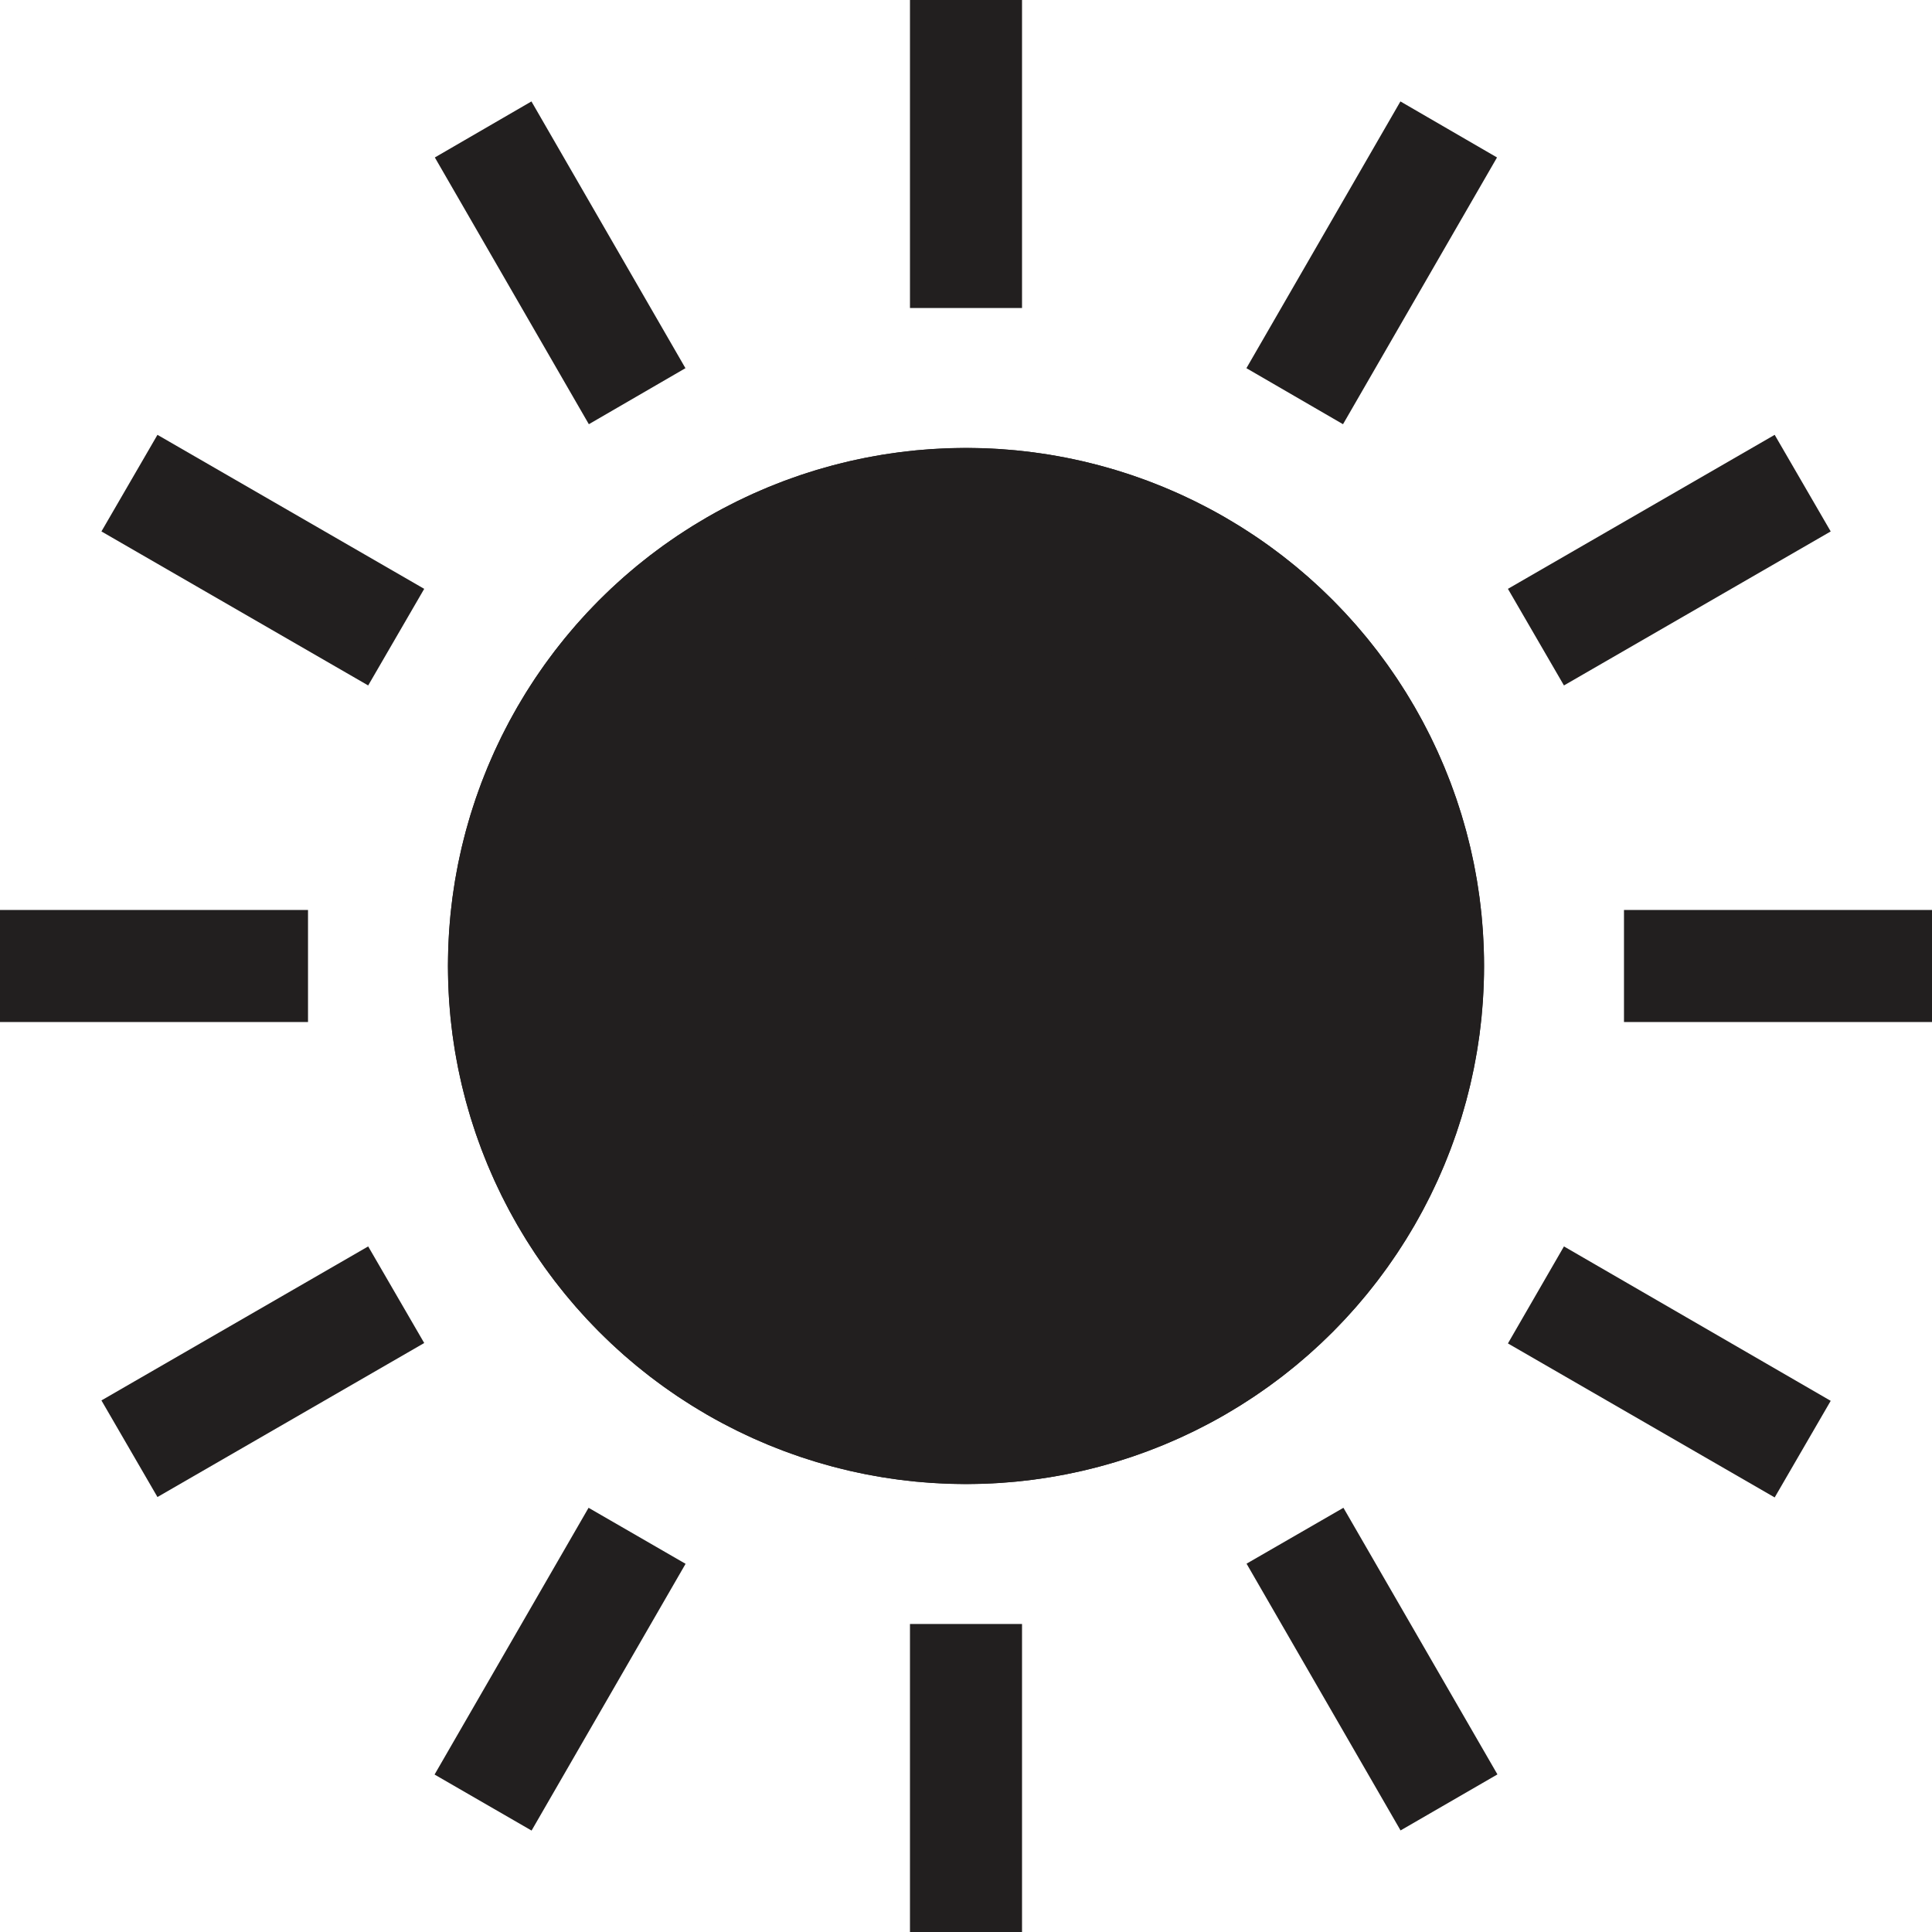
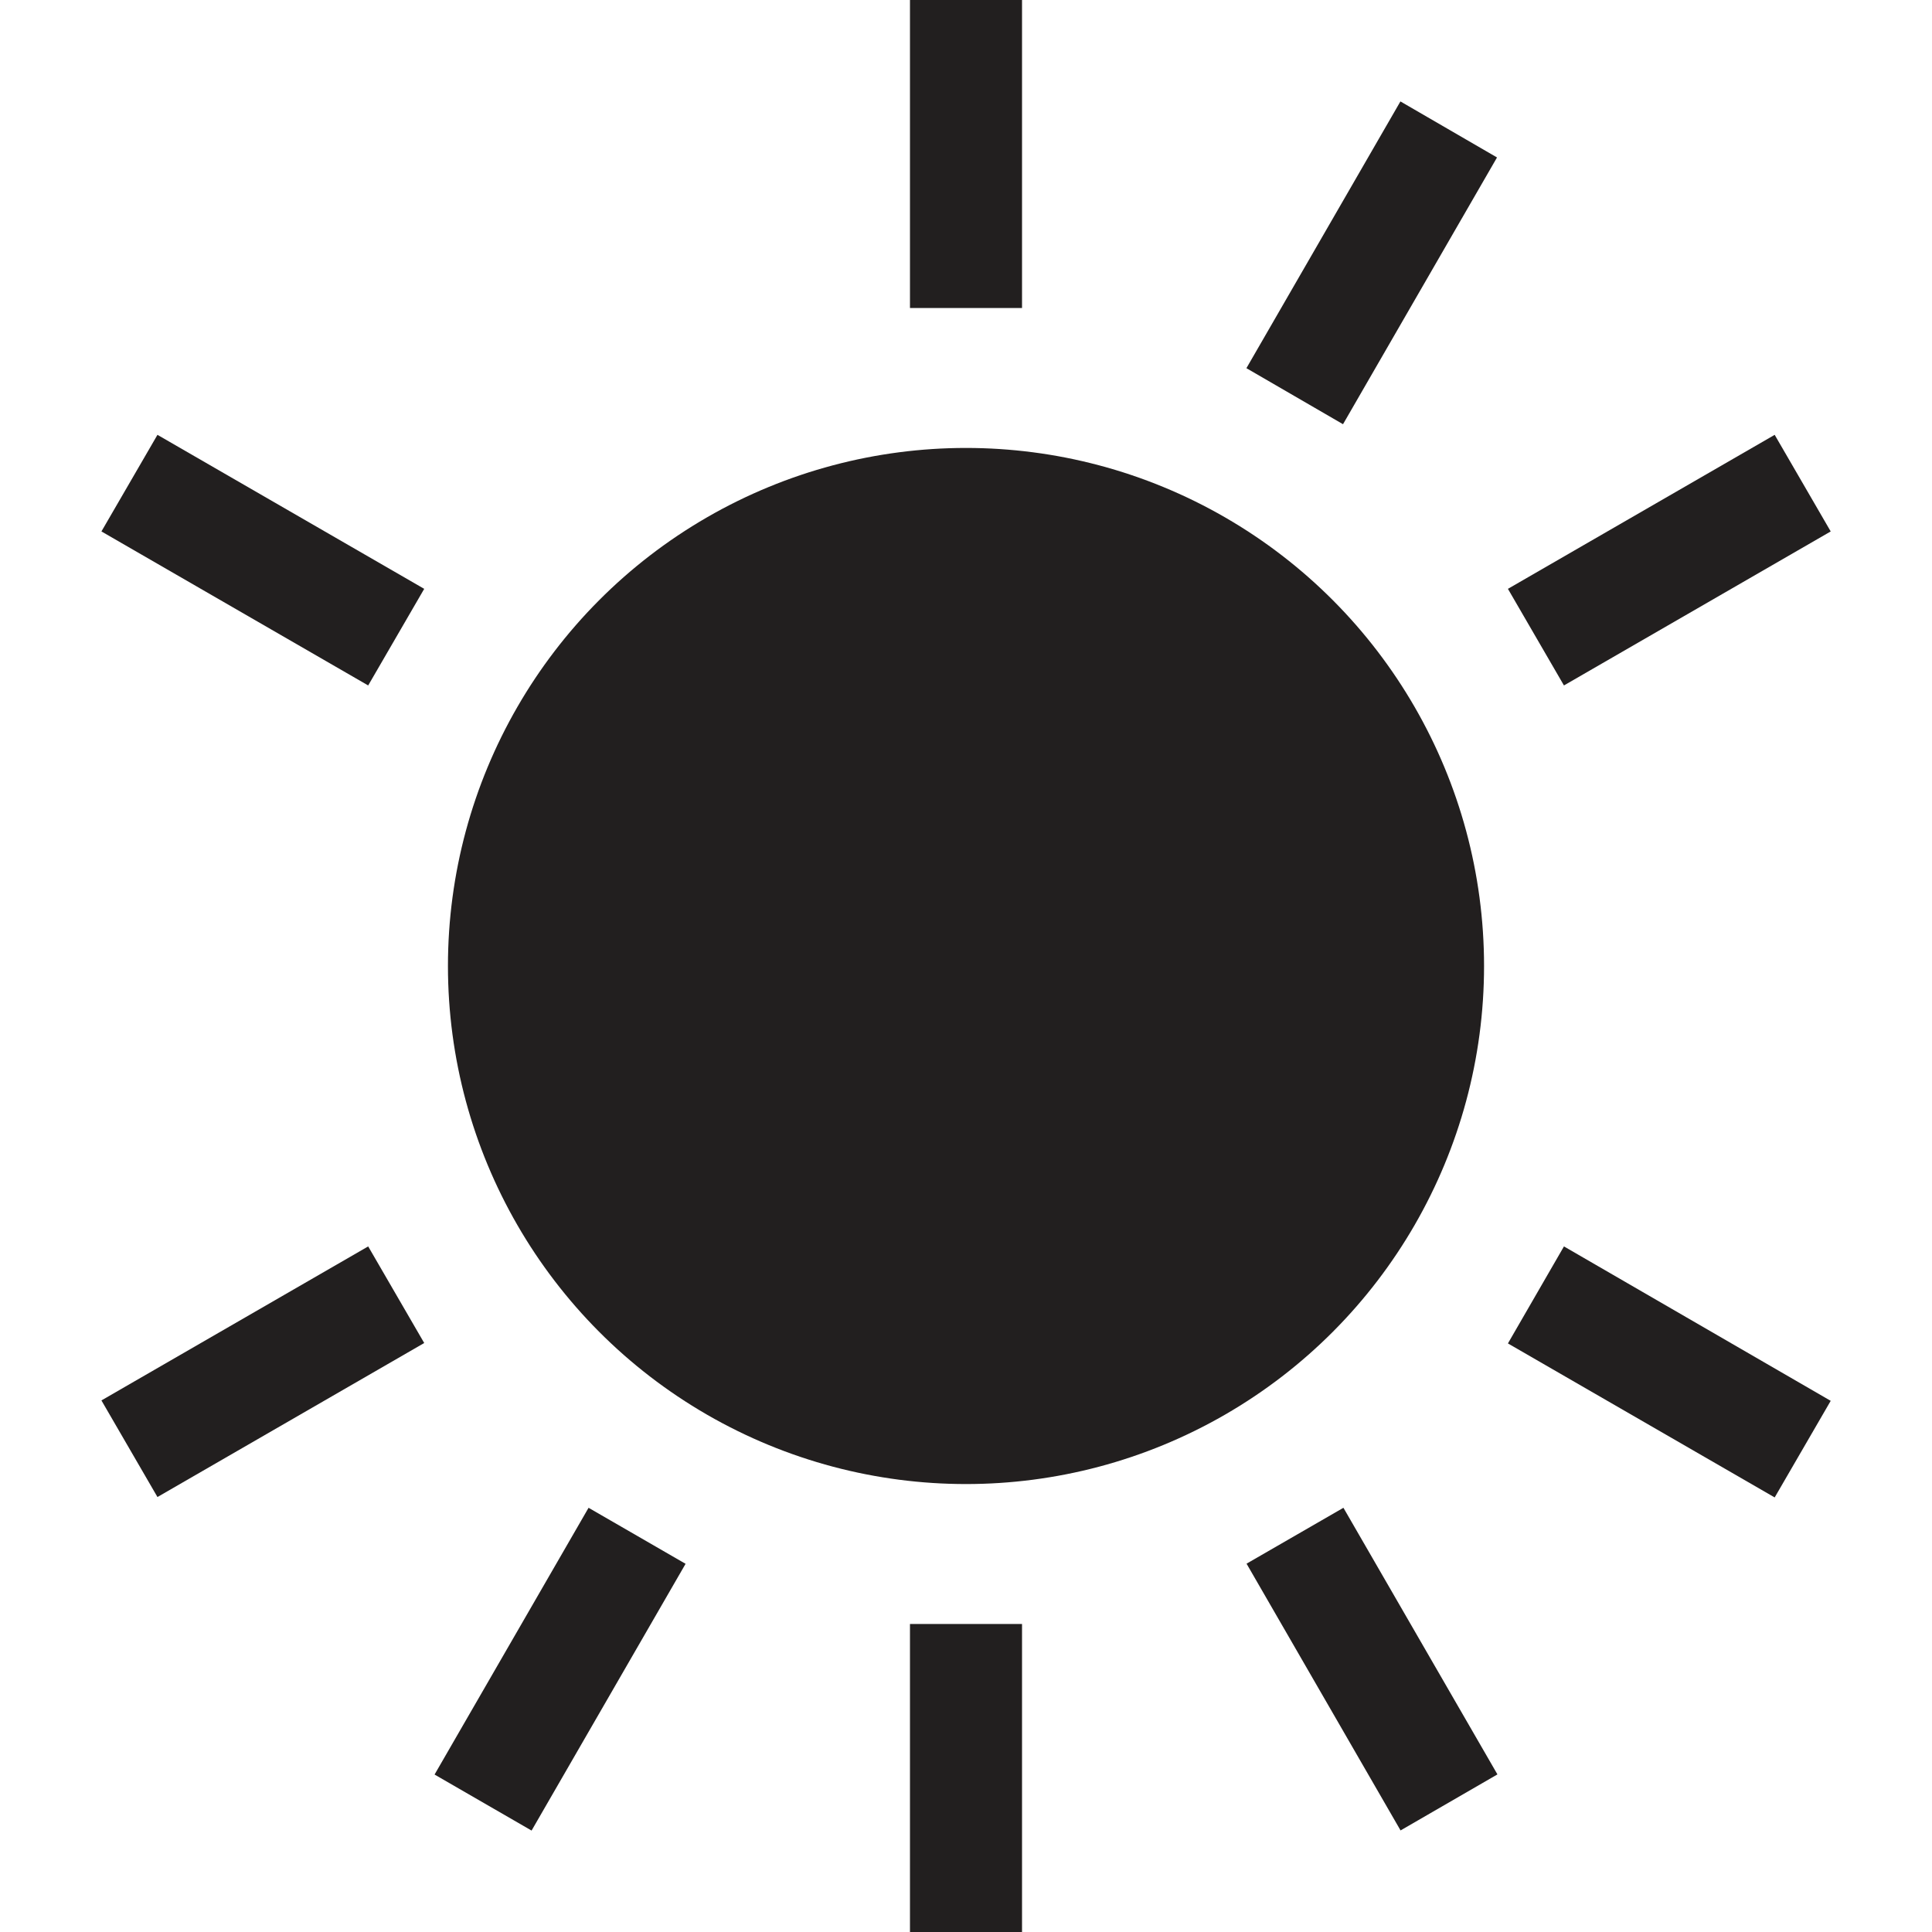
<svg xmlns="http://www.w3.org/2000/svg" width="14" height="14">
  <g fill="#221f1f">
    <g data-name="Ellipse 27" transform="translate(3.246 3.246)" stroke="#221f1f" stroke-width="1.5">
      <circle cx="3.754" cy="3.754" r="3.754" stroke="none" />
-       <circle cx="3.754" cy="3.754" fill="none" r="3.004" />
    </g>
    <path data-name="Rectangle 100" d="M6.594 0h.812v2.232h-.812z" />
    <path data-name="Rectangle 101" d="M6.594 11.768h.812V14h-.812z" />
-     <path data-name="Path 22" d="M4.967 2.668L3.851.735l-.7.406 1.116 1.933z" />
    <path data-name="Rectangle 102" d="M10.149 13.264l-1.116-1.933.702-.405 1.116 1.932z" />
    <path data-name="Path 23" d="M.735 3.851l1.933 1.116.406-.7-1.933-1.116z" />
    <path data-name="Path 24" d="M10.927 9.735l1.933 1.116.406-.7-1.933-1.119z" />
-     <path data-name="Rectangle 103" d="M0 6.594h2.232v.812H0z" />
-     <path data-name="Rectangle 104" d="M11.768 6.594H14v.812h-2.232z" />
    <path data-name="Path 25" d="M.735 10.148l.406.7 1.933-1.116-.406-.7z" />
    <path data-name="Path 26" d="M13.266 3.851l-.406-.7-1.933 1.116.406.7z" />
    <path data-name="Rectangle 105" d="M3.852 13.265l-.703-.406 1.116-1.933.703.406z" />
    <path data-name="Path 27" d="M9.032 2.668l.7.406 1.116-1.933-.7-.406z" />
  </g>
</svg>